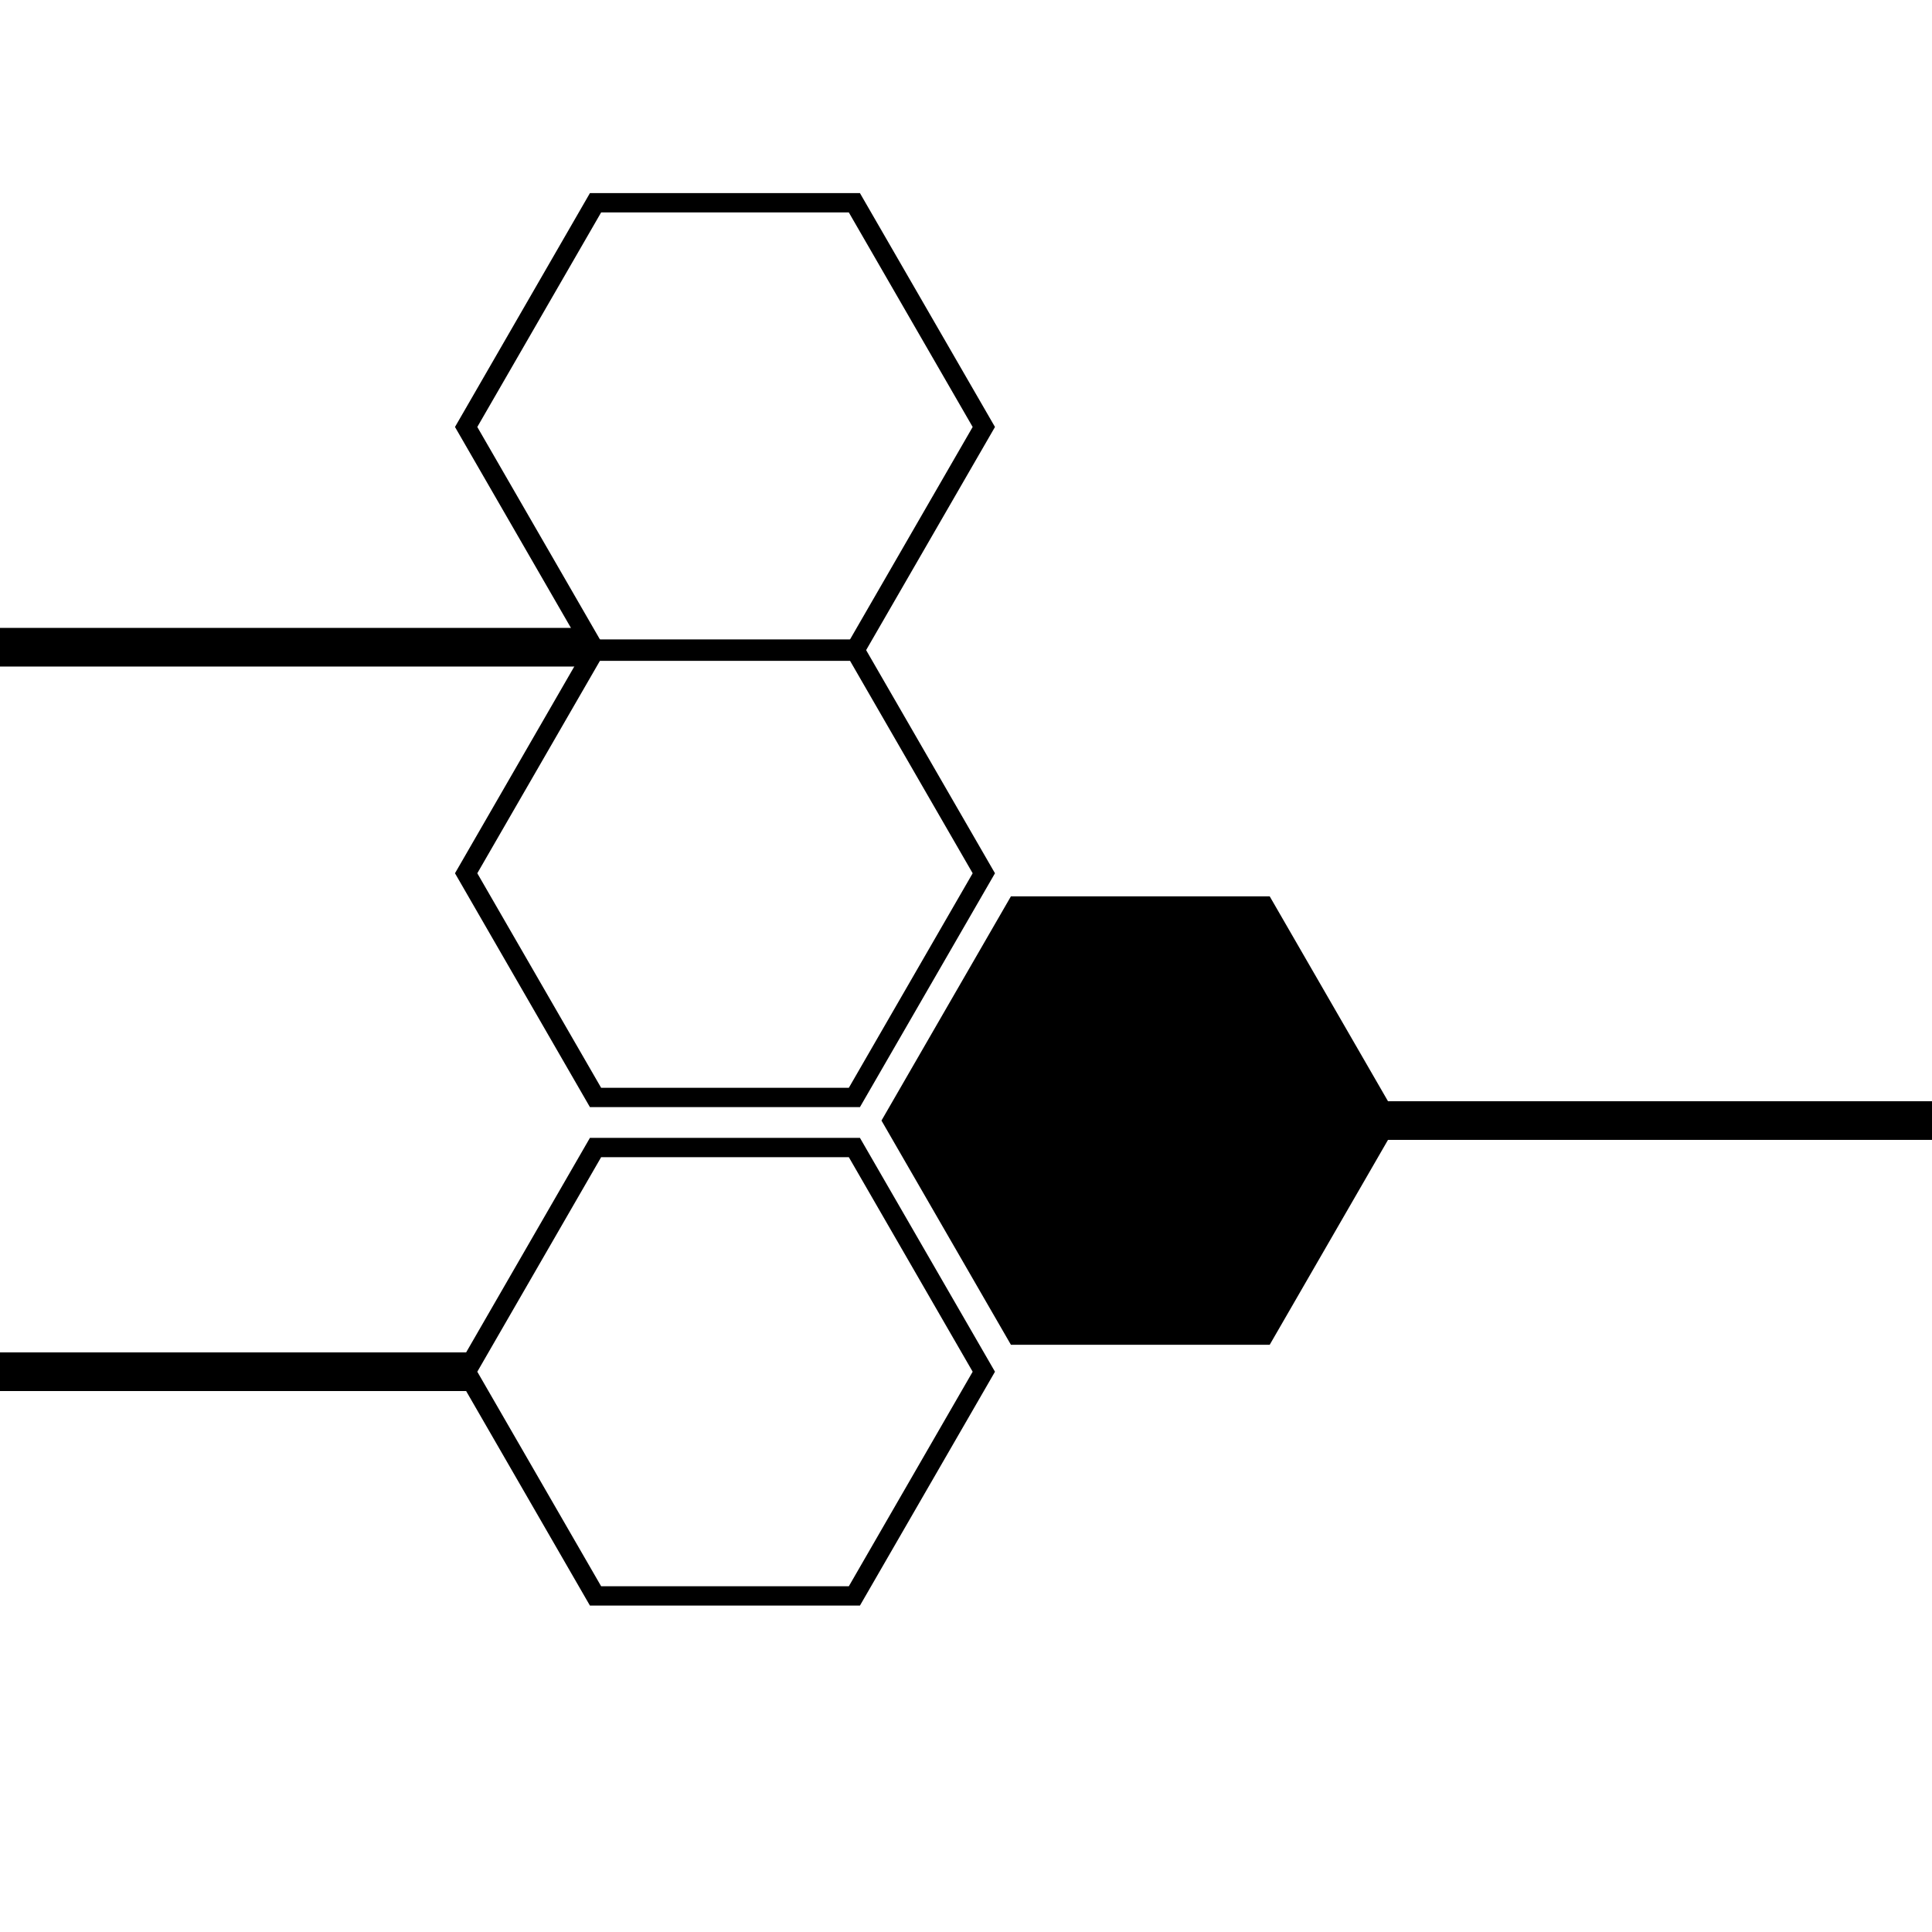
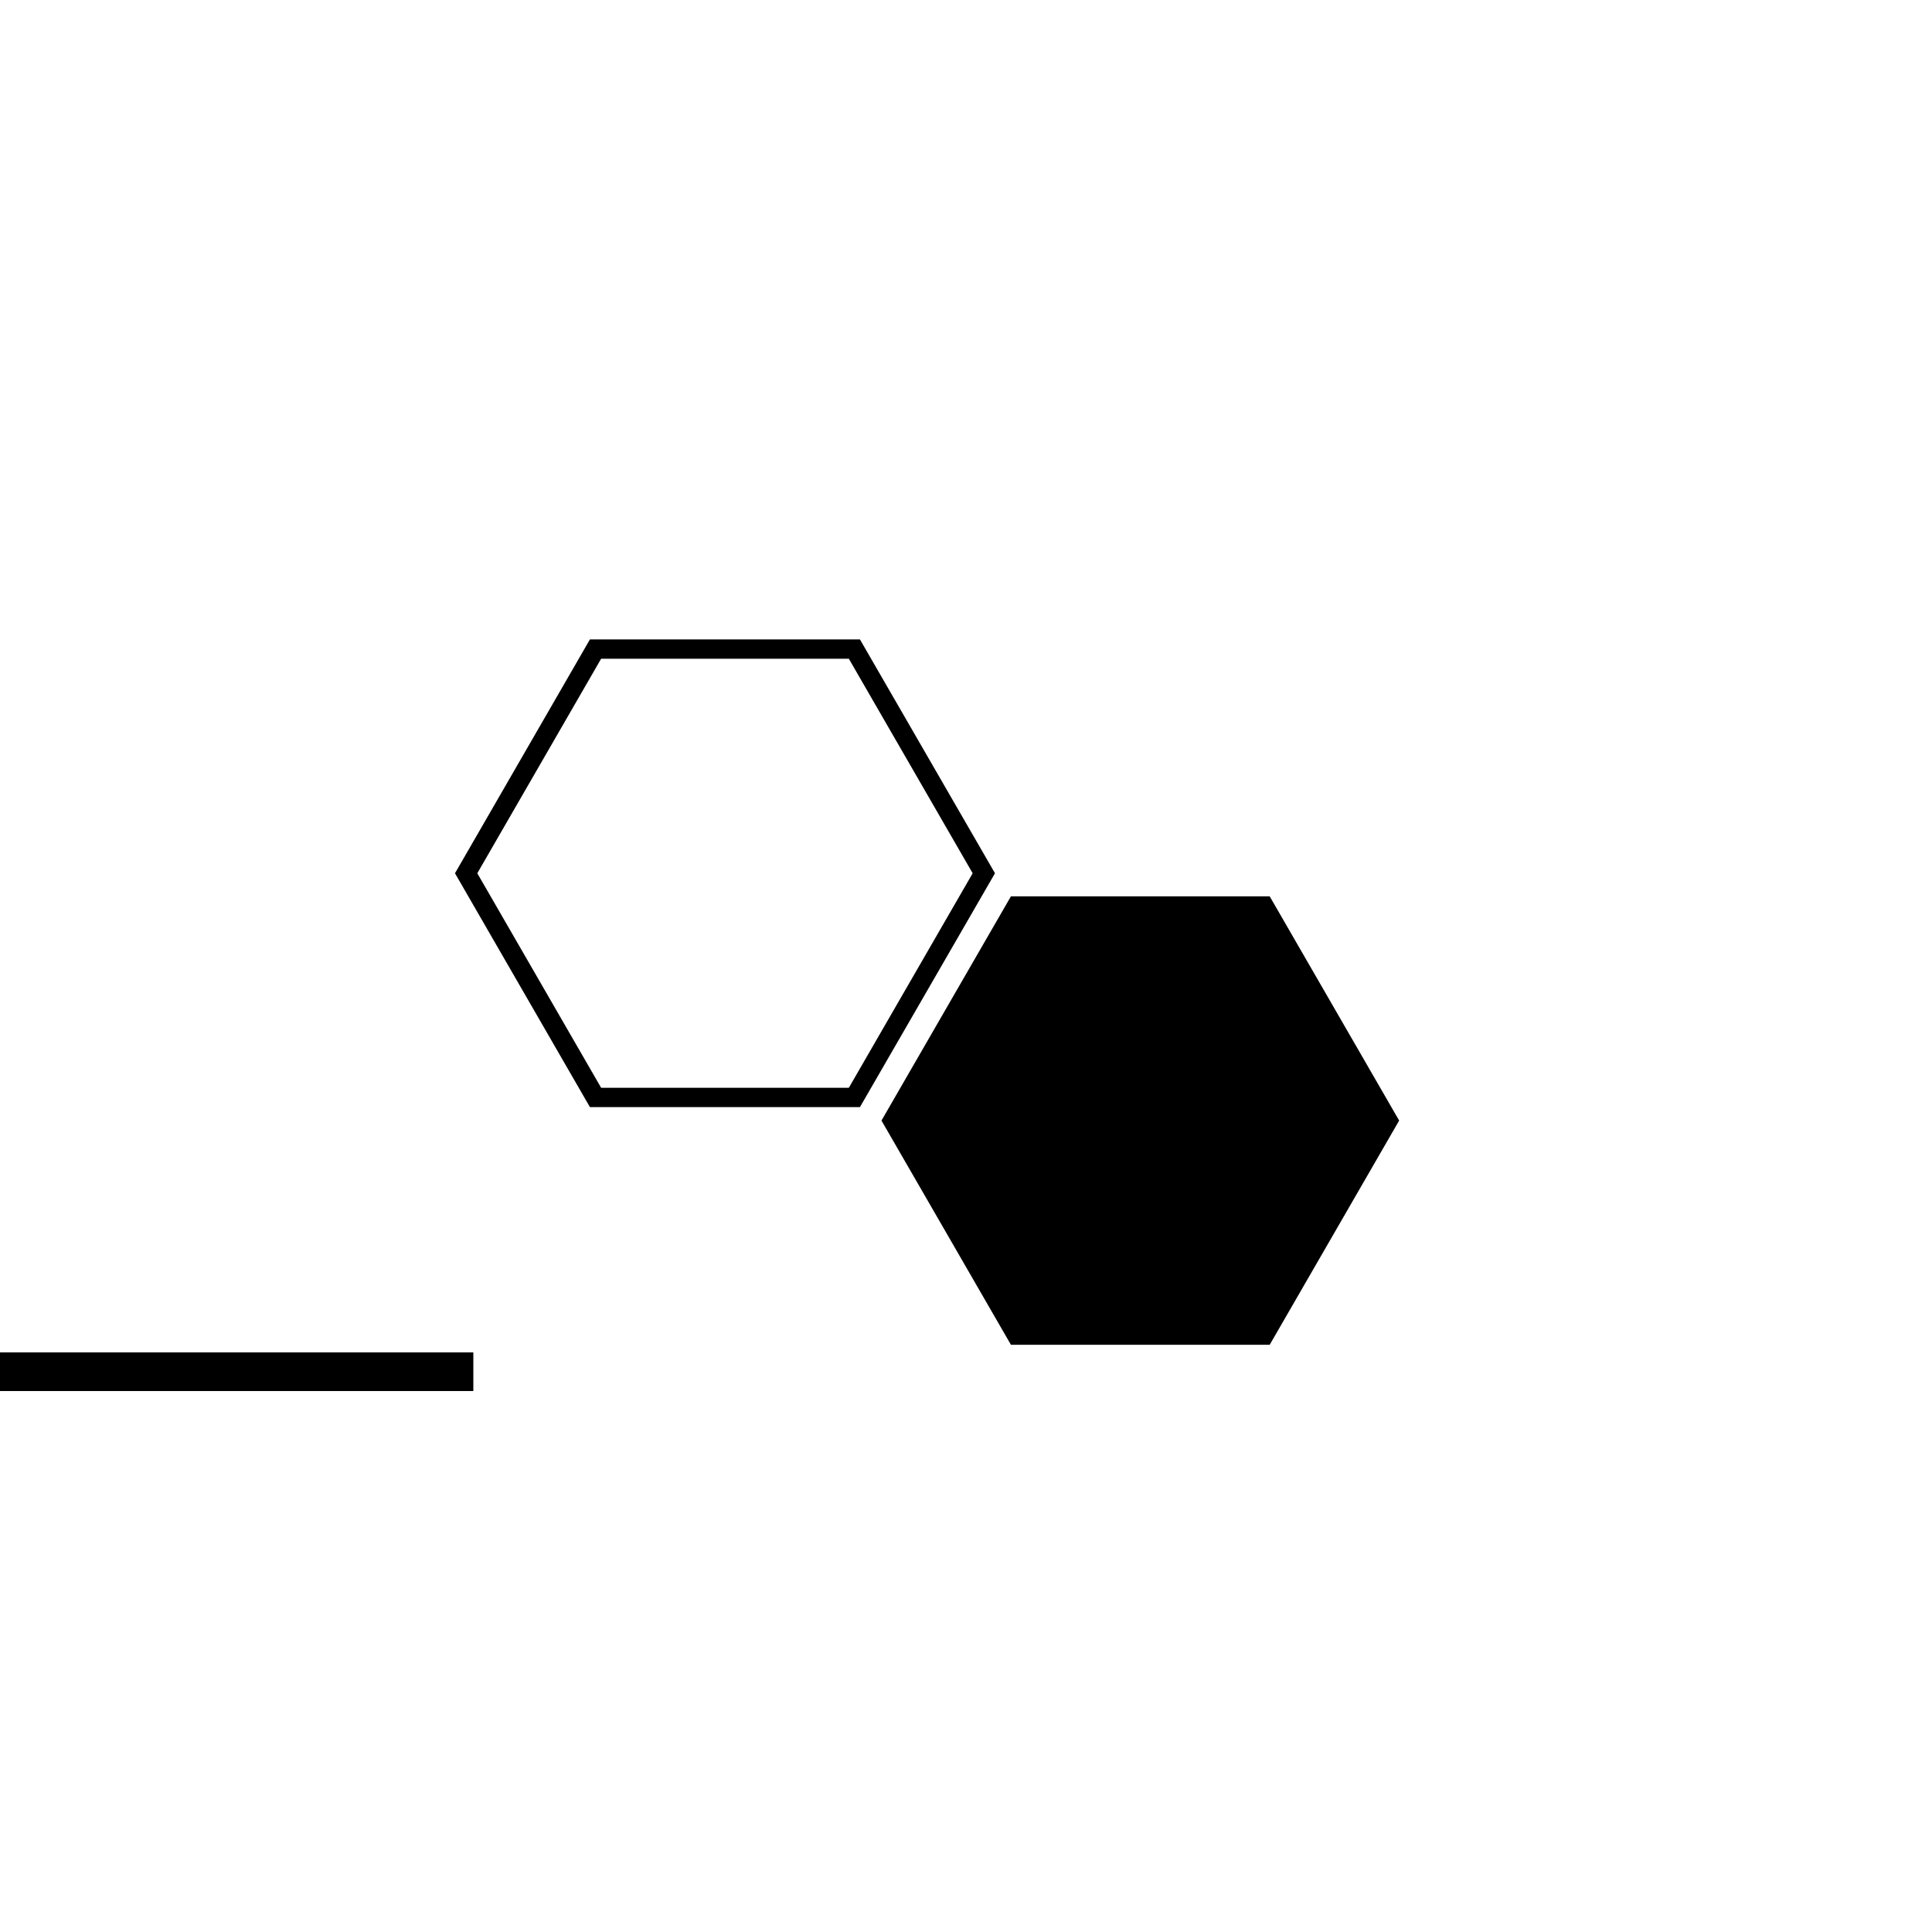
<svg xmlns="http://www.w3.org/2000/svg" id="a" viewBox="0 0 200 200">
-   <path d="M89.02,68.41h-27.95l-13.97-24.21,13.97-24.21h27.95l13.98,24.21-13.98,24.21Zm-26.79-2h25.64l12.82-22.21-12.82-22.21h-25.64l-12.82,22.21,12.82,22.21Z" />
  <path d="M89.02,114.61h-27.95l-13.97-24.21,13.97-24.21h27.95l13.98,24.21-13.98,24.21Zm-26.79-2h25.64l12.82-22.21-12.82-22.21h-25.64l-12.82,22.21,12.82,22.21Z" />
-   <path d="M89.02,166.21h-27.95l-13.97-24.21,13.97-24.21h27.95l13.98,24.21-13.98,24.21Zm-26.79-2h25.64l12.82-22.21-12.82-22.21h-25.64l-12.82,22.21,12.82,22.21Z" />
  <polygon points="131.44 92.79 104.65 92.79 91.25 116 104.65 139.21 131.44 139.21 144.84 116 131.44 92.79" />
-   <rect x="143" y="114" width="57" height="4" />
  <rect y="140" width="49" height="4" />
-   <rect y="65" width="61" height="4" />
</svg>